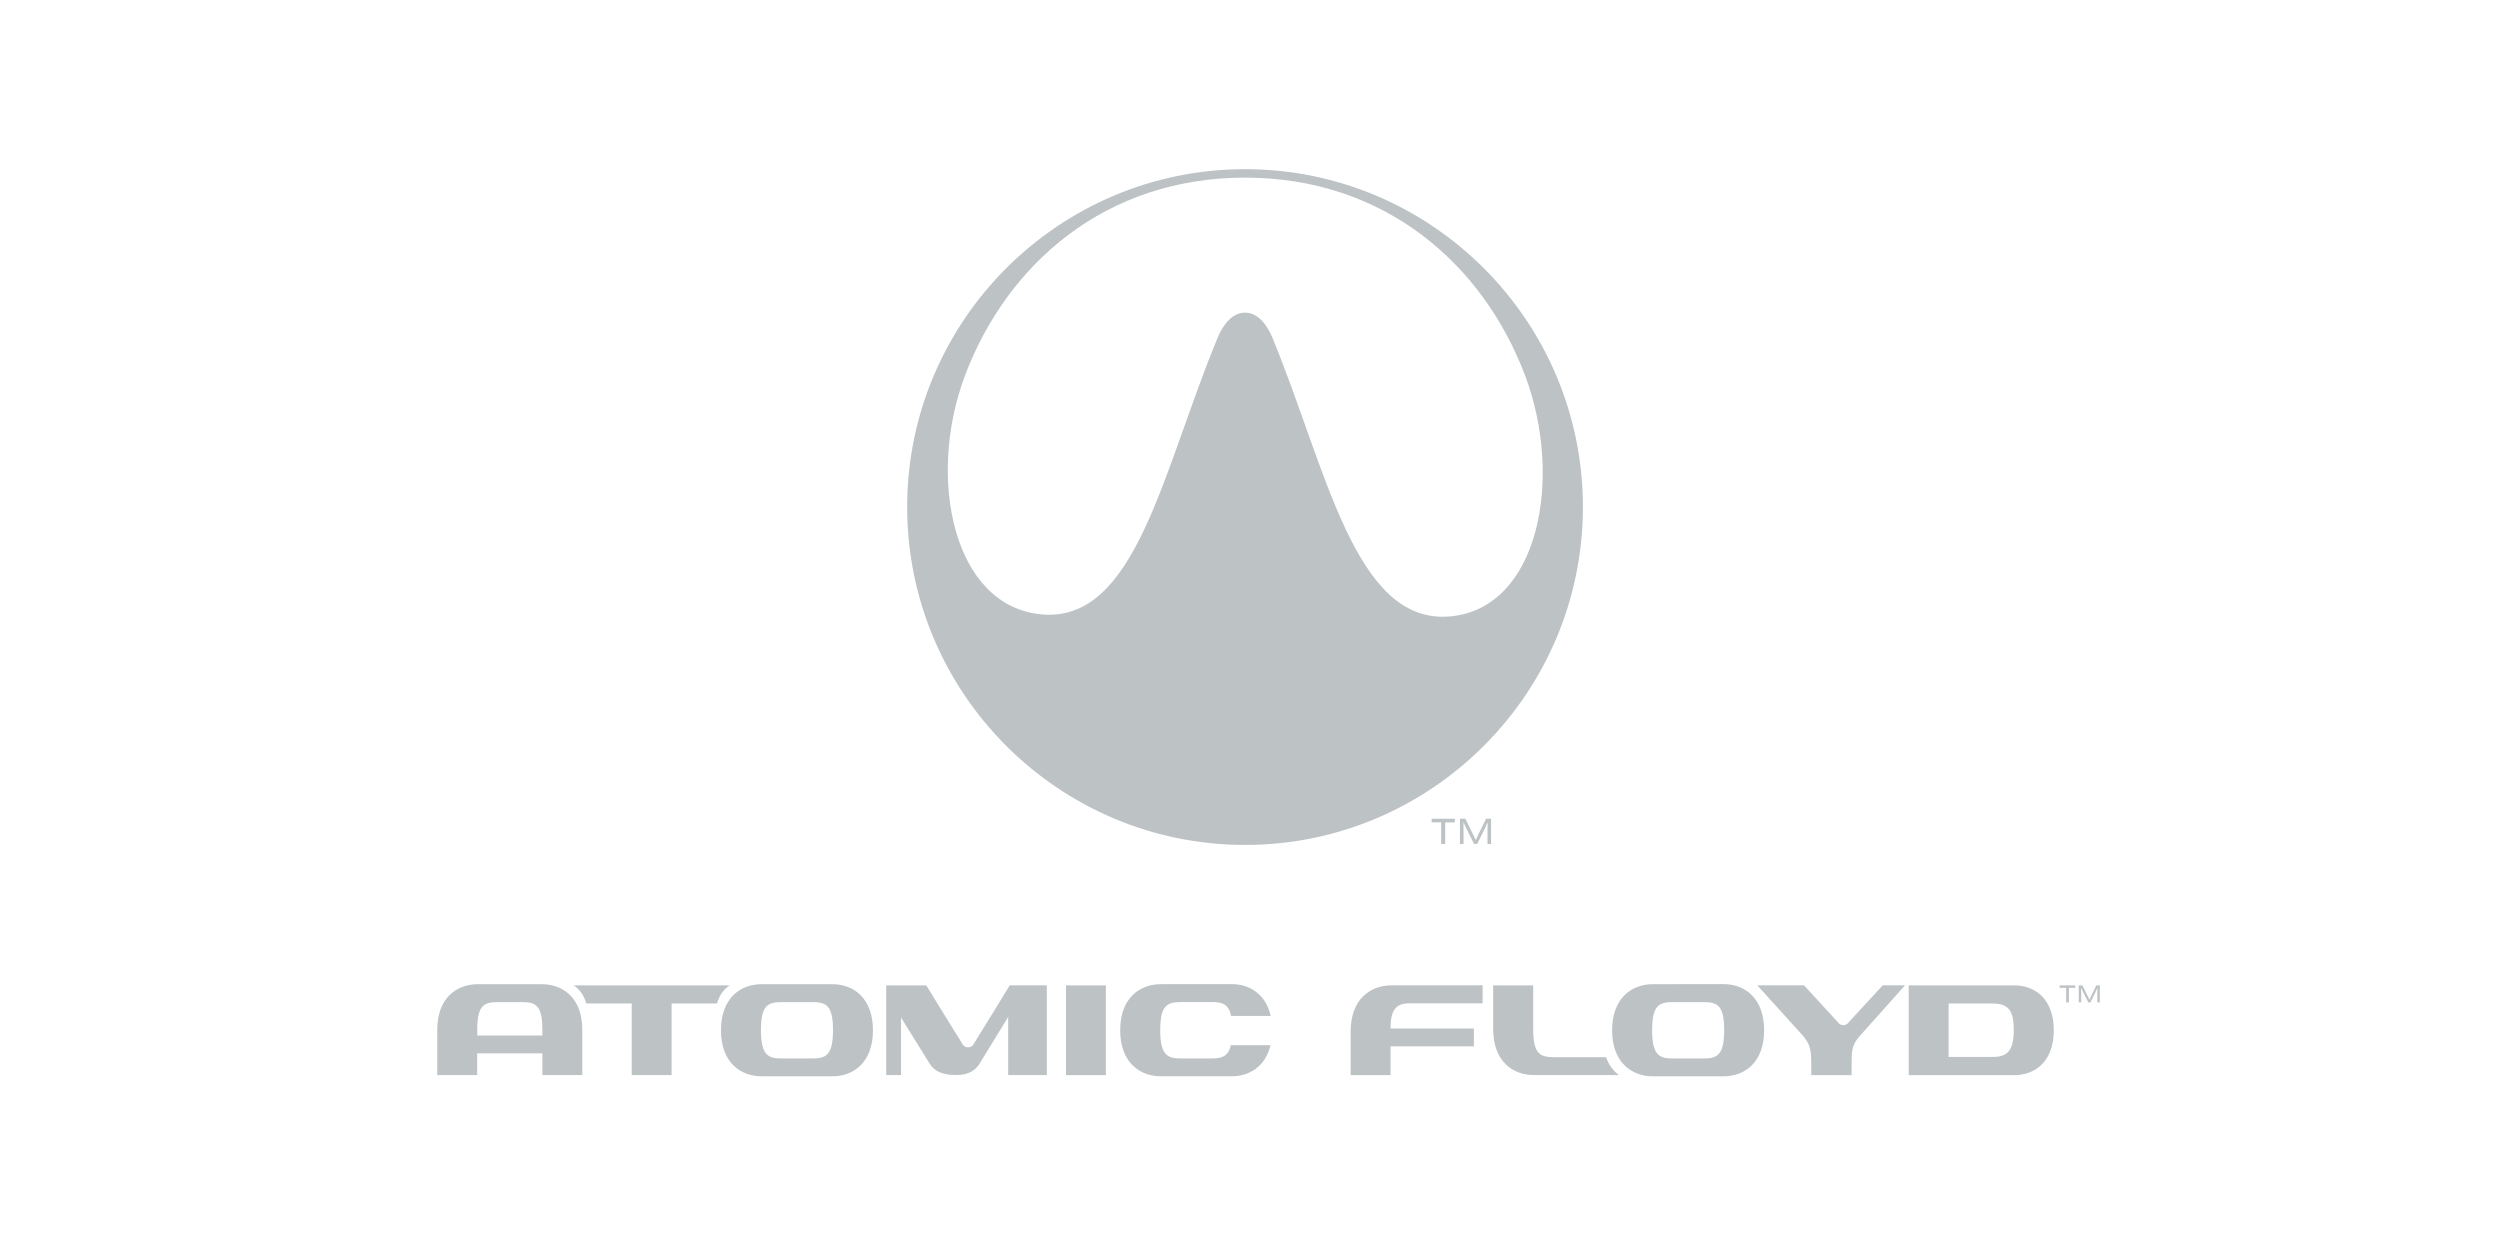
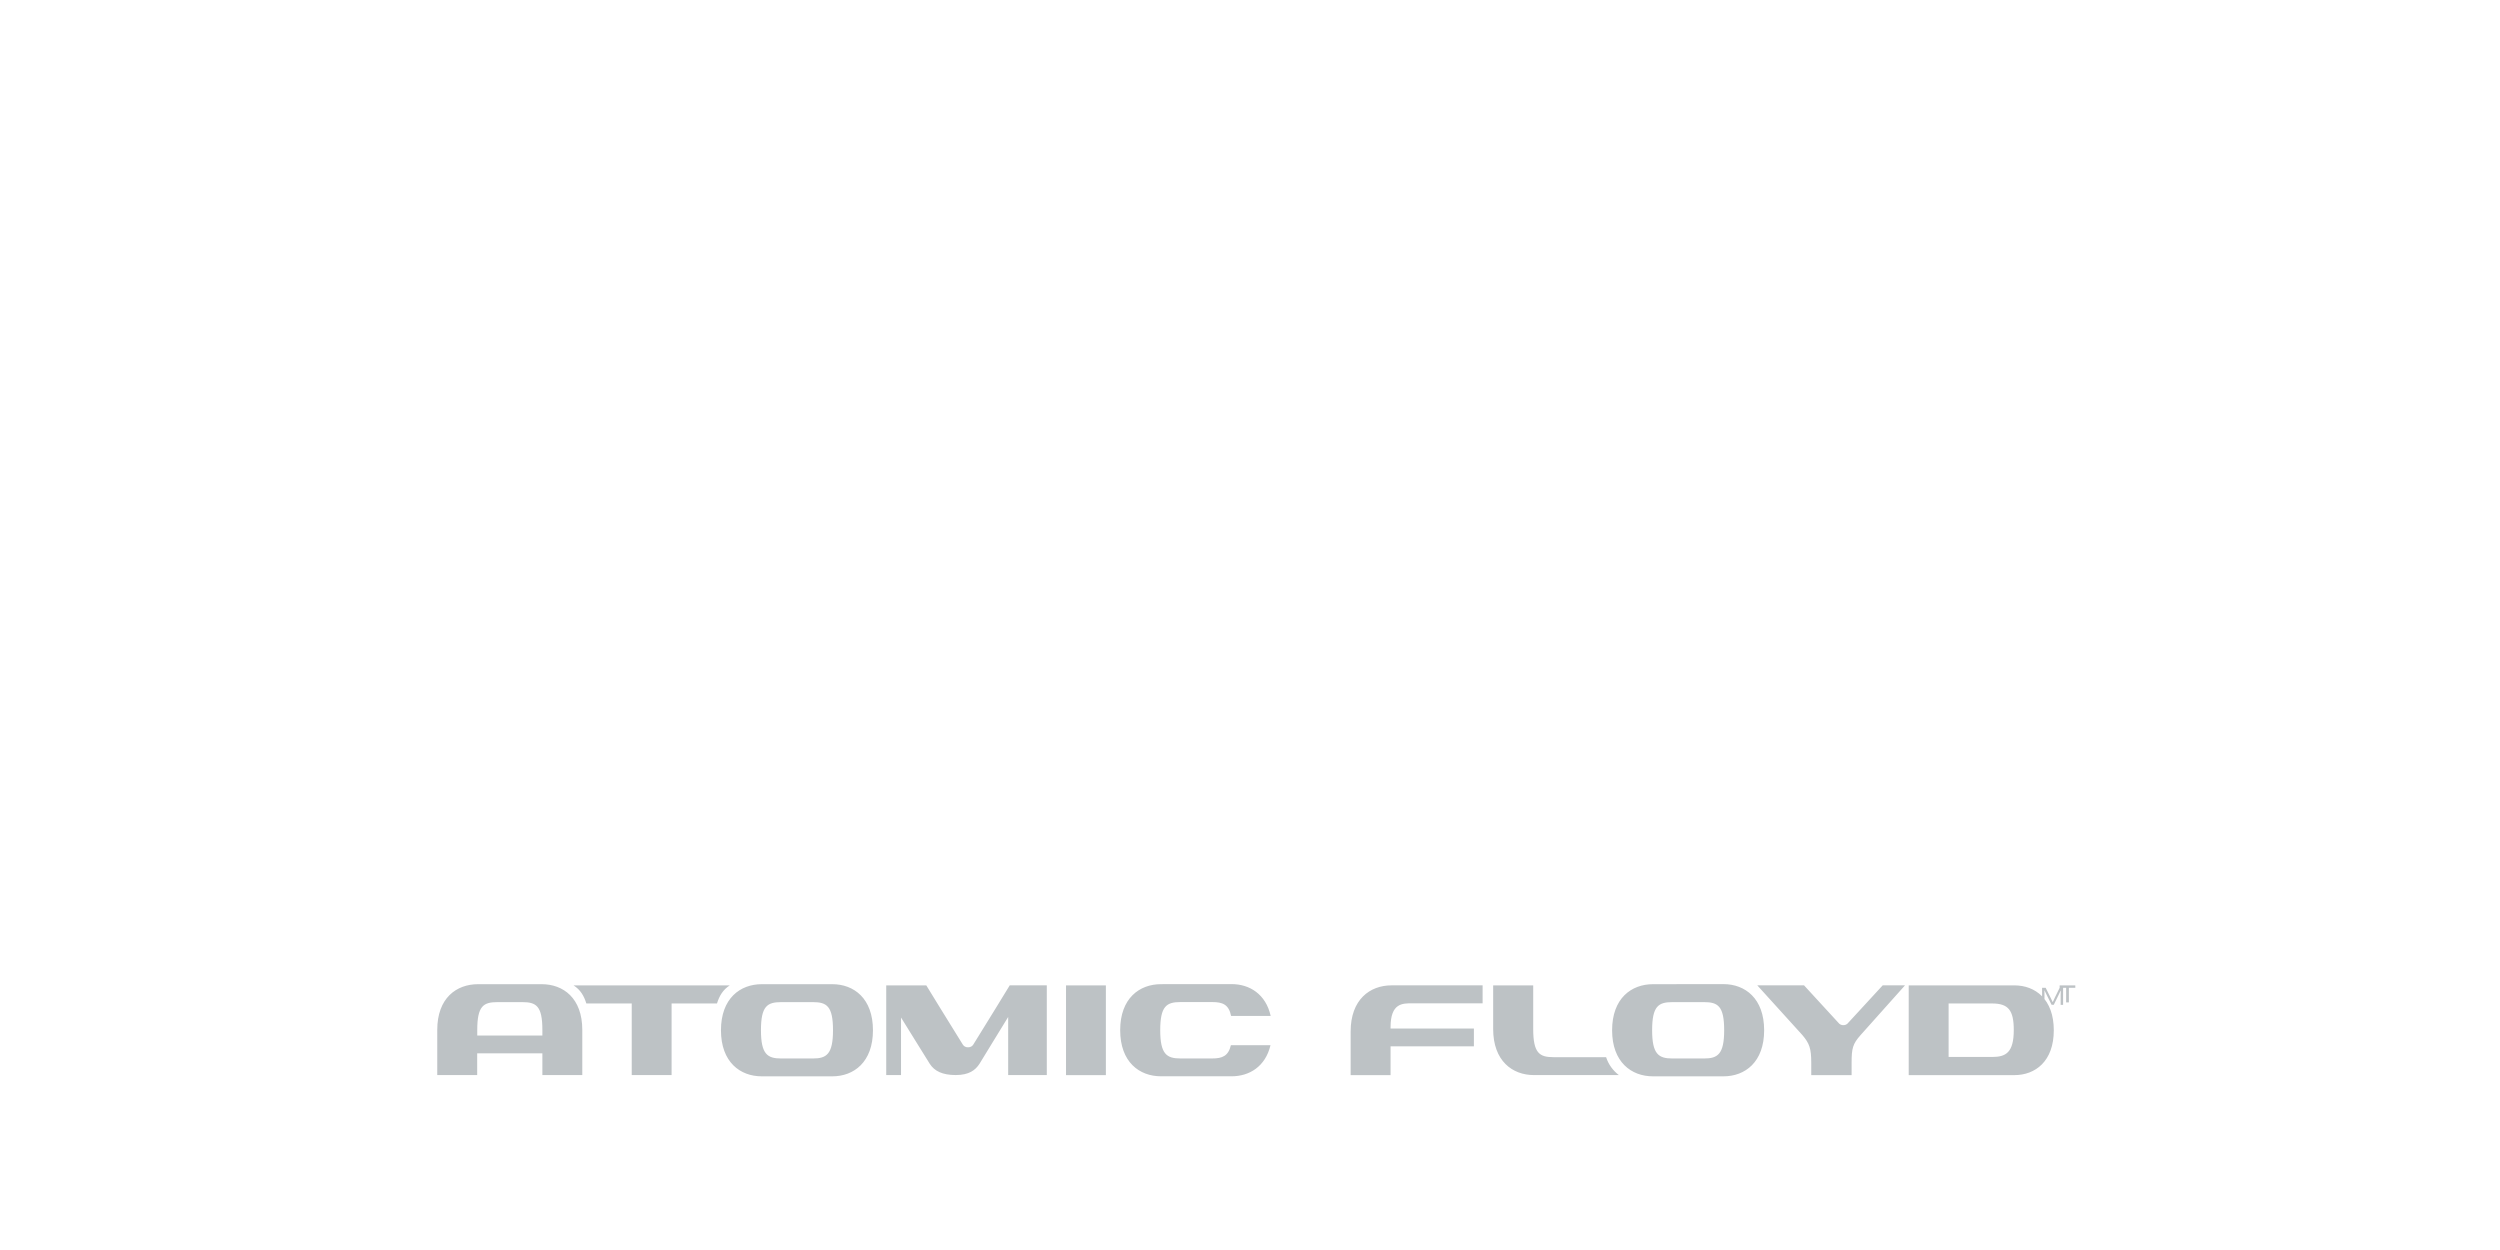
<svg xmlns="http://www.w3.org/2000/svg" id="aftershokz" x="0px" y="0px" viewBox="0 0 1200 600" style="enable-background:new 0 0 1200 600;" xml:space="preserve">
  <style type="text/css"> .st0{fill:#BDC2C5;} </style>
  <g>
    <g>
-       <path class="st0" d="M887.16,490.93c-0.13,0.15-0.29,0.29-0.41,0.45c-0.5,0.43-1.13,0.7-1.95,0.7c-0.8,0-1.43-0.27-1.92-0.68 c-0.15-0.18-0.33-0.35-0.49-0.52c-0.03-0.06-16.45-17.91-16.45-17.91H843.5l21.66,23.89c3.34,3.97,4.24,6.34,4.24,13.24v5.95 h19.37v-5.95c0-6.96,0.57-9.03,4.29-13.24l21.34-23.89h-10.71C903.69,472.98,887.22,490.86,887.16,490.93 M966.9,472.98h-50.72 v43.08h50.72c10.03,0,18.92-6.62,18.92-21.52C985.82,479.61,976.93,472.98,966.9,472.98 M956.28,507.34h-20.95v-25.67h20.9 c7.75,0,10.38,3.22,10.38,12.74C966.61,505.22,962.83,507.34,956.28,507.34 M260.01,472.41h-30.53c-10.39,0-19.6,6.64-19.6,21.96 v21.67h19.17v-10.45h31.29v10.45h19.16v-21.67C279.5,479.05,270.33,472.41,260.01,472.41 M260.33,497.04h-31.25v-2.65 c0-11.58,2.99-13.37,9.74-13.37h11.88c6.65,0,9.64,1.78,9.64,13.35V497.04z M350.29,472.98H275.3c3.32,2.1,5.03,5.07,6.14,8.69 h21.79v34.37h19.13v-34.37h21.79C345.28,478.05,346.99,475.08,350.29,472.98 M988.63,474.15h3.12v6.99h1.31v-6.99h3.09v-1.17 h-7.52V474.15z M1006.24,472.98l-2.29,4.67l-0.97,2.14h-0.1l-1.03-2.14l-2.32-4.67h-1.72v8.17h1.15v-4.51l-0.03-2.37l0.05-0.03 l1.04,2.16l2.36,4.75h1.03l2.28-4.67l1.01-2.15l0.08,0.04l-0.06,2.37v4.42h1.17v-8.17H1006.24z M648.31,495.1v20.96h19.16v-13.82 h40v-8.56h-40v-0.64c0-11.57,5.76-11.45,10.28-11.45h33.9v-8.62h-43.73C657.52,472.98,648.31,479.81,648.31,495.1 M770.93,507.44 h-25.28c-6.71,0-9.71-1.95-9.71-13.51v-20.95h-19.22v20.95c0,15.3,9.21,22.11,19.6,22.11h40.73 C774.27,513.9,772.08,511,770.93,507.44 M511.69,516.06h19.13v-43.08h-19.13V516.06z M566.62,480.99h15.22 c5.01,0,7.96,1.14,9.09,6.66h19c-2.34-10.48-10.14-15.28-18.77-15.28l-33.86,0.03c-10.4,0-19.61,6.81-19.61,22.09 c0,15.31,9.21,22.13,19.61,22.13h33.86c8.53,0,16.24-4.66,18.68-14.92h-19.01c-1.22,5.22-4.18,6.36-8.99,6.36h-15.22 c-6.57,0-9.71-2.03-9.71-13.57C556.92,482.98,559.91,480.99,566.62,480.99 M827.27,472.38l-33.84,0.03 c-10.4,0-19.62,6.81-19.62,22.12c0,15.28,9.22,22.11,19.62,22.11h33.84c10.36,0,19.52-6.83,19.52-22.11 C846.79,479.22,837.63,472.38,827.27,472.38 M817.97,508.07h-15.22c-6.6,0-9.73-2.03-9.73-13.55c0-11.54,3-13.5,9.73-13.5h15.22 c6.66,0,9.63,1.96,9.63,13.5C827.6,506.04,824.49,508.07,817.97,508.07 M399.51,472.41h-33.85c-10.39,0-19.6,6.81-19.6,22.12 c0,15.28,9.21,22.11,19.6,22.11h33.85c10.34,0,19.51-6.83,19.51-22.11C419.02,479.22,409.85,472.41,399.51,472.41 M390.21,508.07 h-15.24c-6.59,0-9.71-2.03-9.71-13.55c0-11.54,2.99-13.5,9.71-13.5h15.24c6.65,0,9.63,1.96,9.63,13.5 C399.84,506.04,396.72,508.07,390.21,508.07 M467.15,501.44c-0.5,0.78-1.33,1.27-2.49,1.27c-1.16,0-1.98-0.48-2.51-1.31 c-5.78-9.22-17.53-28.42-17.53-28.42h-19.23v43.06h7.1v-27.63c4.32,6.86,10.29,16.7,13.79,22.21c2.26,3.52,6.08,5.39,12.48,5.41 c6.41-0.02,9.39-2.33,11.4-5.41c3.48-5.54,9.39-15.52,13.76-22.47v27.88h18.54v-43.06h-17.79 C484.68,472.98,472.92,492.22,467.15,501.44" />
+       <path class="st0" d="M887.16,490.93c-0.13,0.15-0.29,0.29-0.41,0.45c-0.5,0.43-1.13,0.7-1.95,0.7c-0.8,0-1.43-0.27-1.92-0.68 c-0.15-0.18-0.33-0.35-0.49-0.52c-0.03-0.06-16.45-17.91-16.45-17.91H843.5l21.66,23.89c3.34,3.97,4.24,6.34,4.24,13.24v5.95 h19.37v-5.95c0-6.96,0.57-9.03,4.29-13.24l21.34-23.89h-10.71C903.69,472.98,887.22,490.86,887.16,490.93 M966.9,472.98h-50.72 v43.08h50.72c10.03,0,18.92-6.62,18.92-21.52C985.82,479.61,976.93,472.98,966.9,472.98 M956.28,507.34h-20.95v-25.67h20.9 c7.75,0,10.38,3.22,10.38,12.74C966.61,505.22,962.83,507.34,956.28,507.34 M260.01,472.41h-30.53c-10.39,0-19.6,6.64-19.6,21.96 v21.67h19.17v-10.45h31.29v10.45h19.16v-21.67C279.5,479.05,270.33,472.41,260.01,472.41 M260.33,497.04h-31.25v-2.65 c0-11.58,2.99-13.37,9.74-13.37h11.88c6.65,0,9.64,1.78,9.64,13.35V497.04z M350.29,472.98H275.3c3.32,2.1,5.03,5.07,6.14,8.69 h21.79v34.37h19.13v-34.37h21.79C345.28,478.05,346.99,475.08,350.29,472.98 M988.63,474.15h3.12v6.99h1.31v-6.99h3.09v-1.17 h-7.52V474.15z l-2.29,4.67l-0.97,2.14h-0.1l-1.03-2.14l-2.32-4.67h-1.72v8.17h1.15v-4.51l-0.03-2.37l0.05-0.03 l1.04,2.16l2.36,4.75h1.03l2.28-4.67l1.01-2.15l0.08,0.04l-0.06,2.37v4.42h1.17v-8.17H1006.24z M648.31,495.1v20.96h19.16v-13.82 h40v-8.56h-40v-0.64c0-11.57,5.76-11.45,10.28-11.45h33.9v-8.62h-43.73C657.52,472.98,648.31,479.81,648.31,495.1 M770.93,507.44 h-25.28c-6.71,0-9.71-1.95-9.71-13.51v-20.95h-19.22v20.95c0,15.3,9.21,22.11,19.6,22.11h40.73 C774.27,513.9,772.08,511,770.93,507.44 M511.69,516.06h19.13v-43.08h-19.13V516.06z M566.62,480.99h15.22 c5.01,0,7.96,1.14,9.09,6.66h19c-2.34-10.48-10.14-15.28-18.77-15.28l-33.86,0.03c-10.4,0-19.61,6.81-19.61,22.09 c0,15.31,9.21,22.13,19.61,22.13h33.86c8.53,0,16.24-4.66,18.68-14.92h-19.01c-1.22,5.22-4.18,6.36-8.99,6.36h-15.22 c-6.57,0-9.71-2.03-9.71-13.57C556.92,482.98,559.91,480.99,566.62,480.99 M827.27,472.38l-33.84,0.03 c-10.4,0-19.62,6.81-19.62,22.12c0,15.28,9.22,22.11,19.62,22.11h33.84c10.36,0,19.52-6.83,19.52-22.11 C846.79,479.22,837.63,472.38,827.27,472.38 M817.97,508.07h-15.22c-6.6,0-9.73-2.03-9.73-13.55c0-11.54,3-13.5,9.73-13.5h15.22 c6.66,0,9.63,1.96,9.63,13.5C827.6,506.04,824.49,508.07,817.97,508.07 M399.51,472.41h-33.85c-10.39,0-19.6,6.81-19.6,22.12 c0,15.28,9.21,22.11,19.6,22.11h33.85c10.34,0,19.51-6.83,19.51-22.11C419.02,479.22,409.85,472.41,399.51,472.41 M390.21,508.07 h-15.24c-6.59,0-9.71-2.03-9.71-13.55c0-11.54,2.99-13.5,9.71-13.5h15.24c6.65,0,9.63,1.96,9.63,13.5 C399.84,506.04,396.72,508.07,390.21,508.07 M467.15,501.44c-0.5,0.78-1.33,1.27-2.49,1.27c-1.16,0-1.98-0.48-2.51-1.31 c-5.78-9.22-17.53-28.42-17.53-28.42h-19.23v43.06h7.1v-27.63c4.32,6.86,10.29,16.7,13.79,22.21c2.26,3.52,6.08,5.39,12.48,5.41 c6.41-0.02,9.39-2.33,11.4-5.41c3.48-5.54,9.39-15.52,13.76-22.47v27.88h18.54v-43.06h-17.79 C484.68,472.98,472.92,492.22,467.15,501.44" />
    </g>
    <g>
-       <path class="st0" d="M714.09,395.05l-0.09,3.5v6.57h1.72V393h-2.4l-3.43,6.93l-1.45,3.19h-0.11l-1.55-3.19l-3.42-6.93h-2.58v12.11 h1.72v-6.7l-0.05-3.52l0.07-0.05l1.55,3.23l3.47,7.03h1.51l3.42-6.93l1.47-3.19L714.09,395.05z M693.71,405.11v-10.37h4.6V393 h-11.13v1.73h4.59v10.37H693.71z M597.62,405.57c89.42,0,162.17-72.77,162.17-162.22c0-89.39-72.74-162.15-162.17-162.15 c-89.44,0-162.18,72.76-162.18,162.15C435.44,332.81,508.18,405.57,597.62,405.57 M463.06,180.61 c20.35-54.19,67.83-95.35,134.56-95.35c66.7,0,114.19,41.16,134.57,95.35c18.31,49.15,6.44,111.42-36.11,115.27 c-45.98,4.14-59.52-71.59-85.41-133.97c-2.02-4.89-6.34-11.84-13.01-11.84h-0.08c-6.68,0-11.01,6.95-13.03,11.84 c-26.67,64.27-39.19,137.12-84.63,133C457.65,291.09,444.73,229.76,463.06,180.61" />
-     </g>
+       </g>
  </g>
</svg>